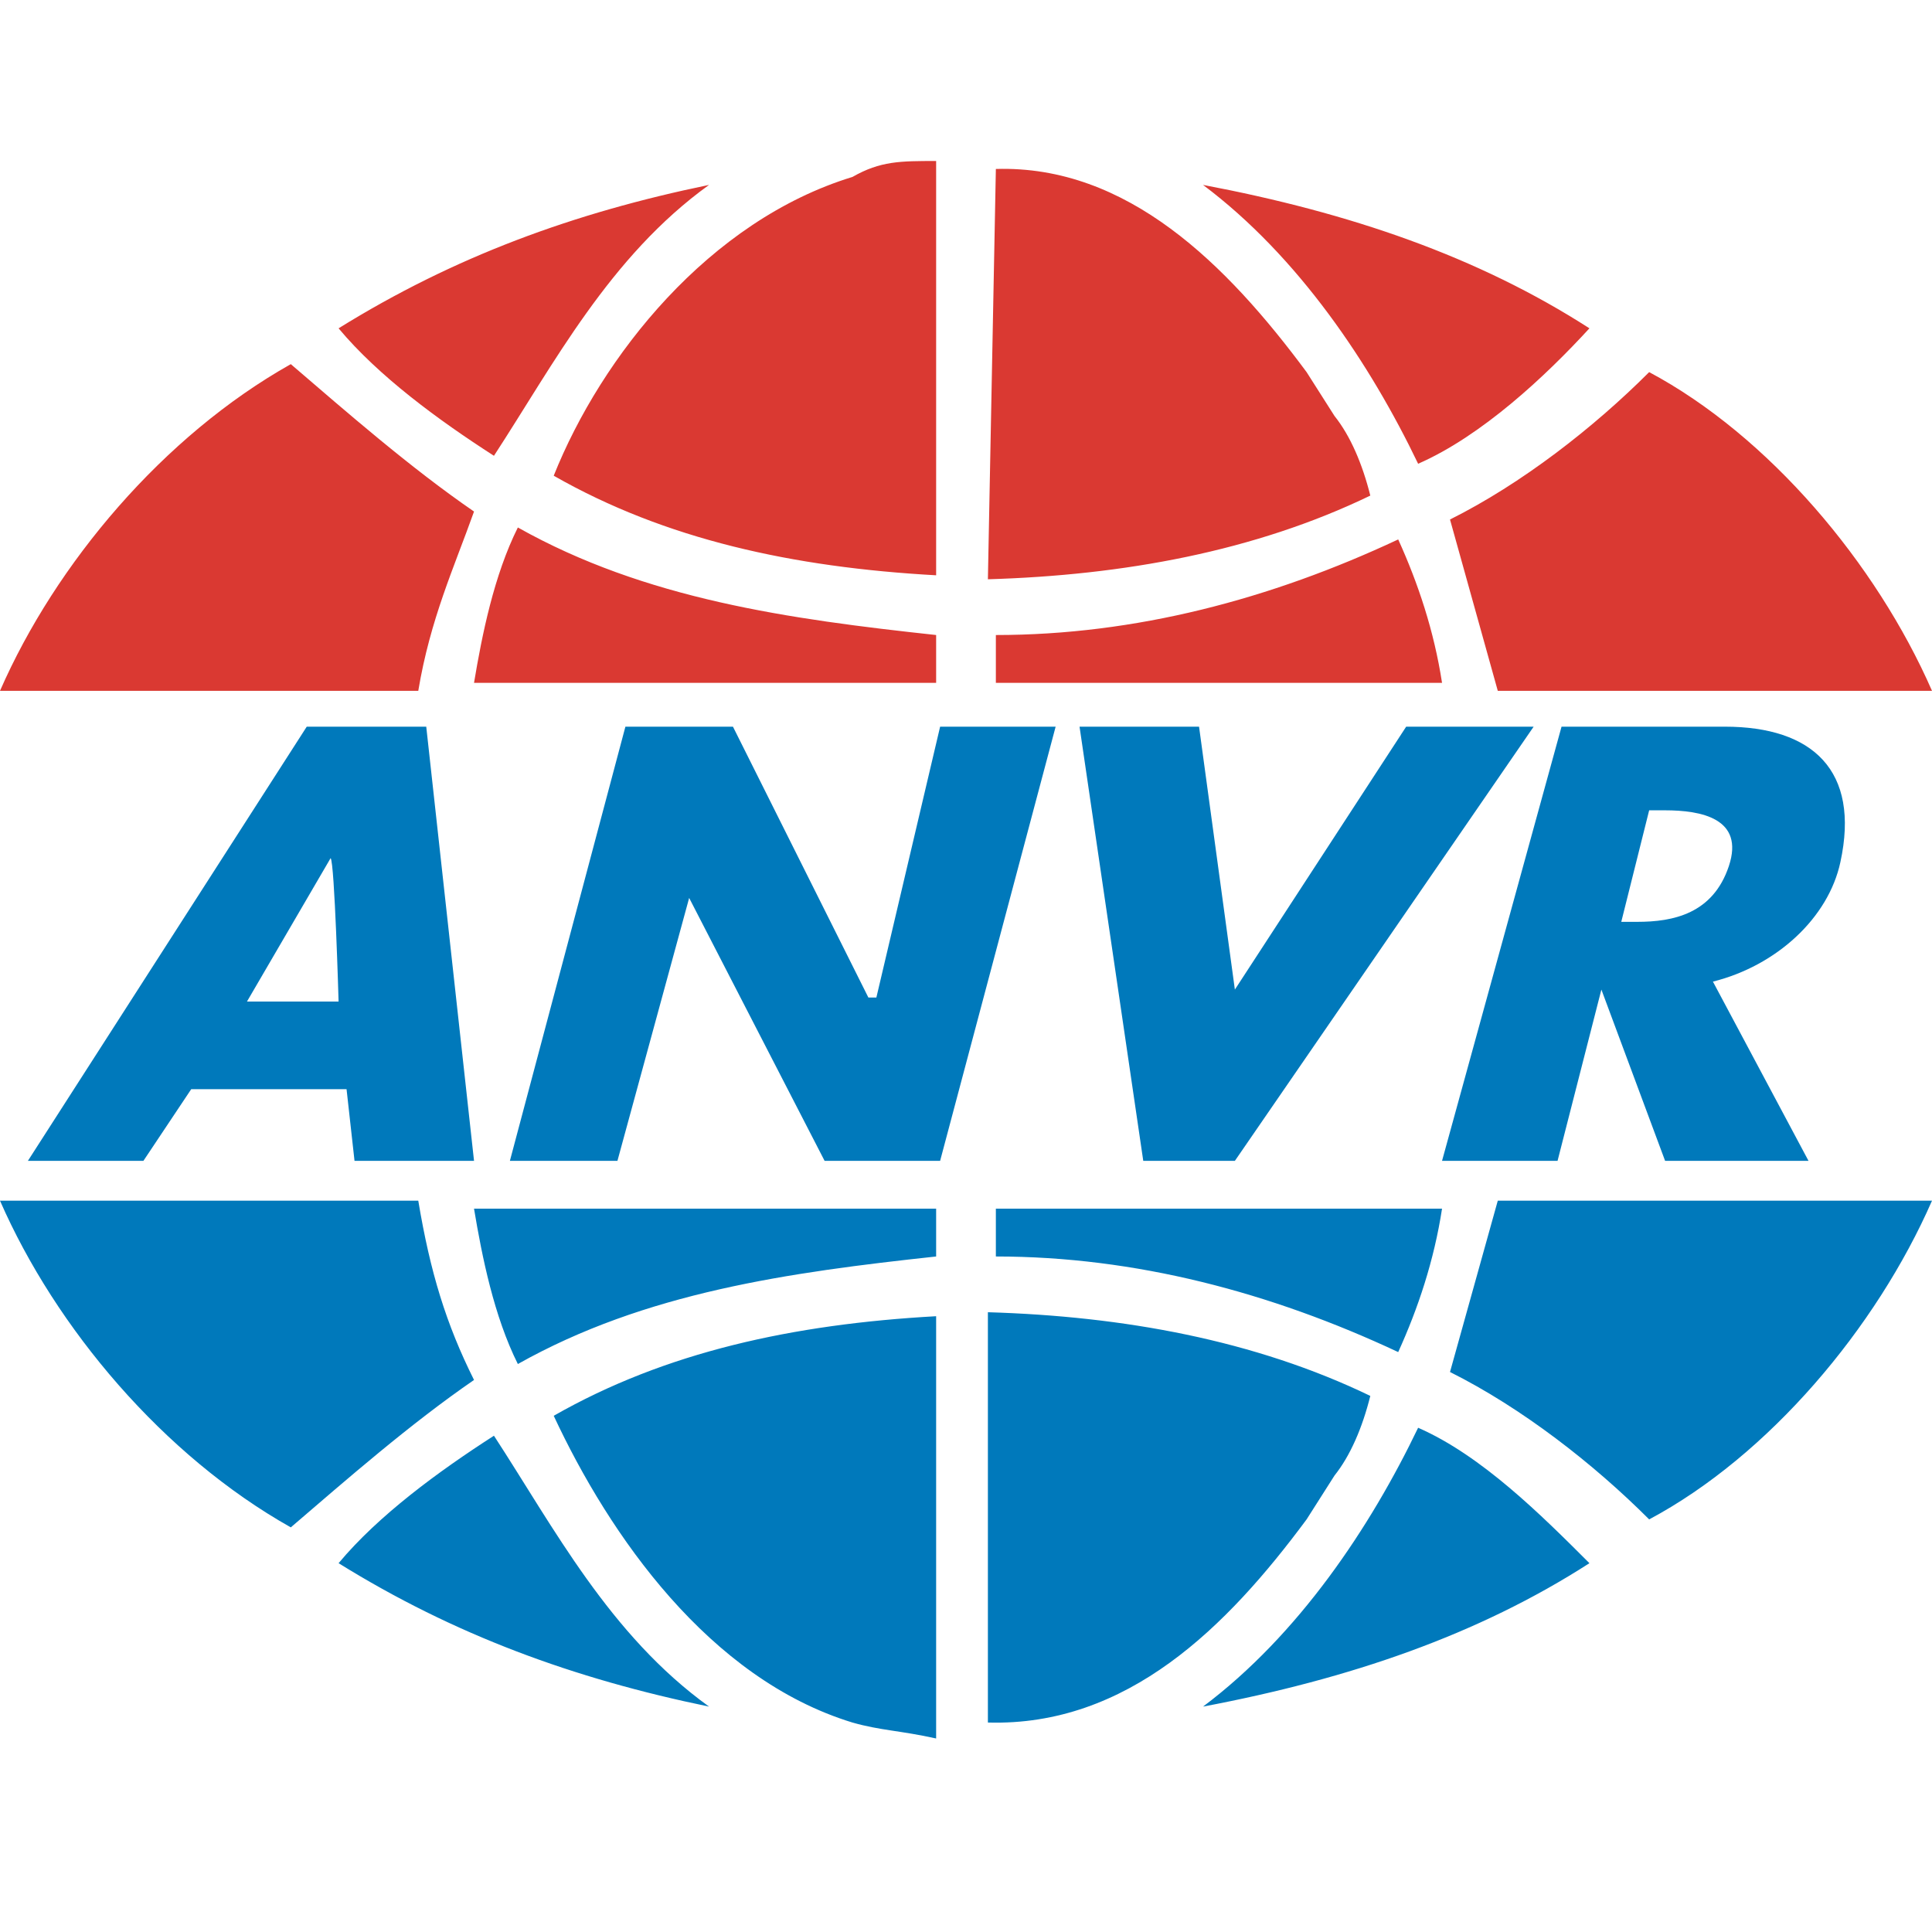
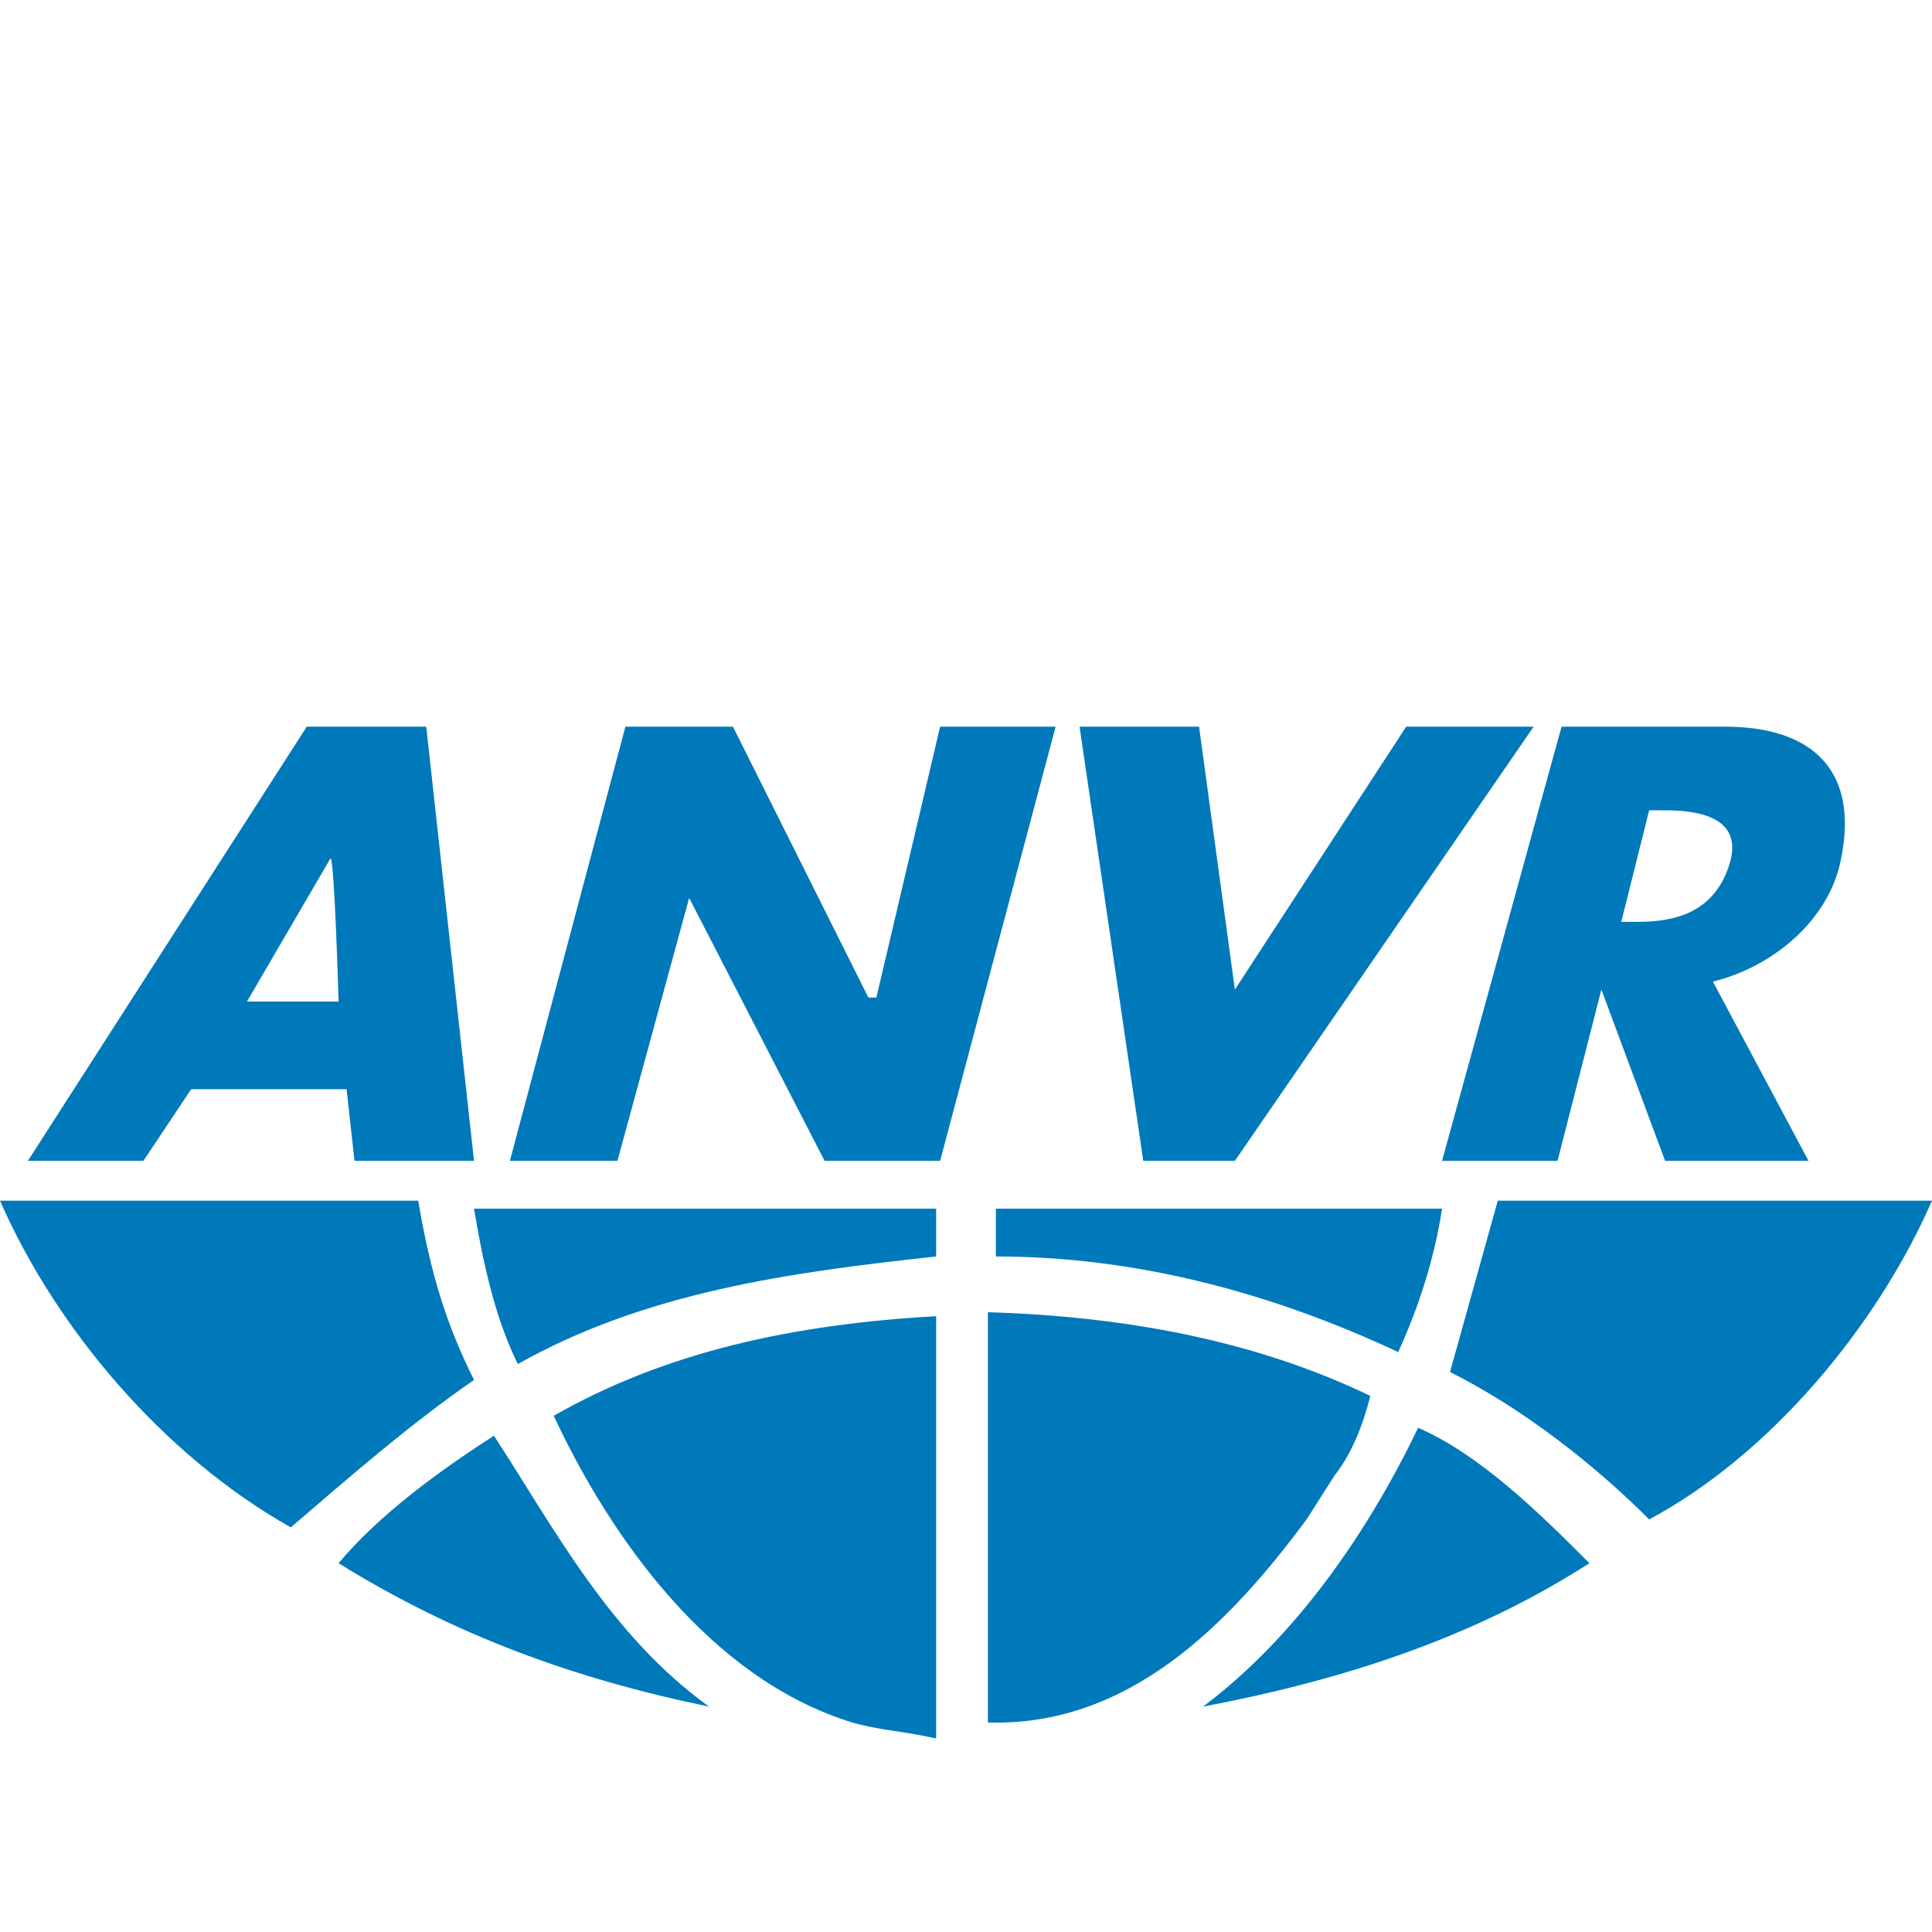
<svg xmlns="http://www.w3.org/2000/svg" viewBox="0 0 48 48" data-component="anvr-header-icon">
  <path d="M8.412 24.883H6.136L8.214 21.32C8.313 21.419 8.412 24.883 8.412 24.883ZM8.61 27.06L8.808 28.841H11.777L10.59 18.054H7.621L0.693 28.841H3.563L4.751 27.06H8.61ZM15.538 18.054H18.21L21.575 24.784H21.773L23.357 18.054H26.227L23.357 28.841H20.487L17.122 22.309L15.34 28.841H12.668L15.538 18.054ZM30.68 24.586L34.936 18.054H38.103L30.68 28.841H28.404L26.821 18.054H29.79L30.68 24.586ZM40.973 20.132H41.369C42.26 20.132 43.348 20.33 42.953 21.518C42.557 22.705 41.567 22.903 40.676 22.903H40.28L40.973 20.132ZM42.557 24.388C44.14 23.992 45.427 22.804 45.724 21.419C46.219 19.142 45.031 18.054 42.854 18.054H38.796L35.827 28.841H38.697L39.786 24.586L41.369 28.841H44.932L42.557 24.388ZM23.258 32.701C19.695 32.899 16.528 33.592 13.757 35.175C15.142 38.144 17.616 41.707 21.179 42.796C21.872 42.994 22.367 42.994 23.258 43.192C23.258 43.093 23.258 32.701 23.258 32.701ZM32.462 37.749L33.155 36.66C33.55 36.165 33.847 35.472 34.045 34.681C31.175 33.295 27.909 32.701 24.544 32.602V42.796C28.008 42.895 30.483 40.421 32.462 37.749ZM17.616 42.4C15.142 40.619 13.757 37.947 12.272 35.67C10.887 36.561 9.402 37.65 8.412 38.837C11.283 40.619 14.252 41.707 17.616 42.4ZM39.489 38.837C38.301 37.65 36.816 36.165 35.233 35.472C34.045 37.947 32.264 40.619 29.889 42.4C33.55 41.707 36.718 40.619 39.489 38.837ZM11.777 34.285C11.085 32.899 10.689 31.613 10.392 29.831H0C1.386 32.998 4.058 36.165 7.225 37.947C8.61 36.759 10.194 35.373 11.777 34.285ZM48 29.831H37.212L36.025 34.087C37.806 34.977 39.588 36.363 40.973 37.749C43.942 36.165 46.614 32.998 48 29.831ZM23.258 31.217V30.029H11.777C11.975 31.217 12.272 32.701 12.866 33.889C16.033 32.107 19.596 31.613 23.258 31.217ZM34.738 33.592C35.233 32.503 35.629 31.316 35.827 30.029H24.742V31.217C28.206 31.217 31.571 32.107 34.738 33.592Z" fill="#0079BB" />
-   <path d="M23.258 14.293C19.695 14.095 16.528 13.402 13.757 11.819C14.944 8.849 17.616 5.485 21.179 4.396C21.872 4 22.367 4 23.258 4C23.258 4.099 23.258 14.293 23.258 14.293ZM32.462 9.245L33.155 10.334C33.55 10.829 33.847 11.522 34.045 12.313C31.175 13.699 27.909 14.293 24.544 14.392L24.742 4.198C28.008 4.099 30.483 6.573 32.462 9.245ZM17.616 4.594C15.142 6.375 13.757 9.047 12.272 11.324C10.887 10.433 9.402 9.344 8.412 8.157C11.283 6.375 14.252 5.287 17.616 4.594ZM39.489 8.157C38.4 9.344 36.816 10.829 35.233 11.522C34.045 9.047 32.264 6.375 29.889 4.594C33.55 5.287 36.718 6.375 39.489 8.157ZM11.777 12.709C11.283 14.095 10.689 15.381 10.392 17.163H0C1.386 13.996 4.058 10.829 7.225 9.047C8.61 10.235 10.194 11.621 11.777 12.709ZM48 17.163H37.212L36.025 12.907C37.806 12.017 39.588 10.631 40.973 9.245C43.942 10.829 46.614 13.996 48 17.163ZM23.258 15.777V16.965H11.777C11.975 15.777 12.272 14.293 12.866 13.105C16.033 14.887 19.596 15.381 23.258 15.777ZM34.738 13.402C35.233 14.491 35.629 15.678 35.827 16.965H24.742V15.777C28.206 15.777 31.571 14.887 34.738 13.402Z" fill="#DA3932" />
</svg>